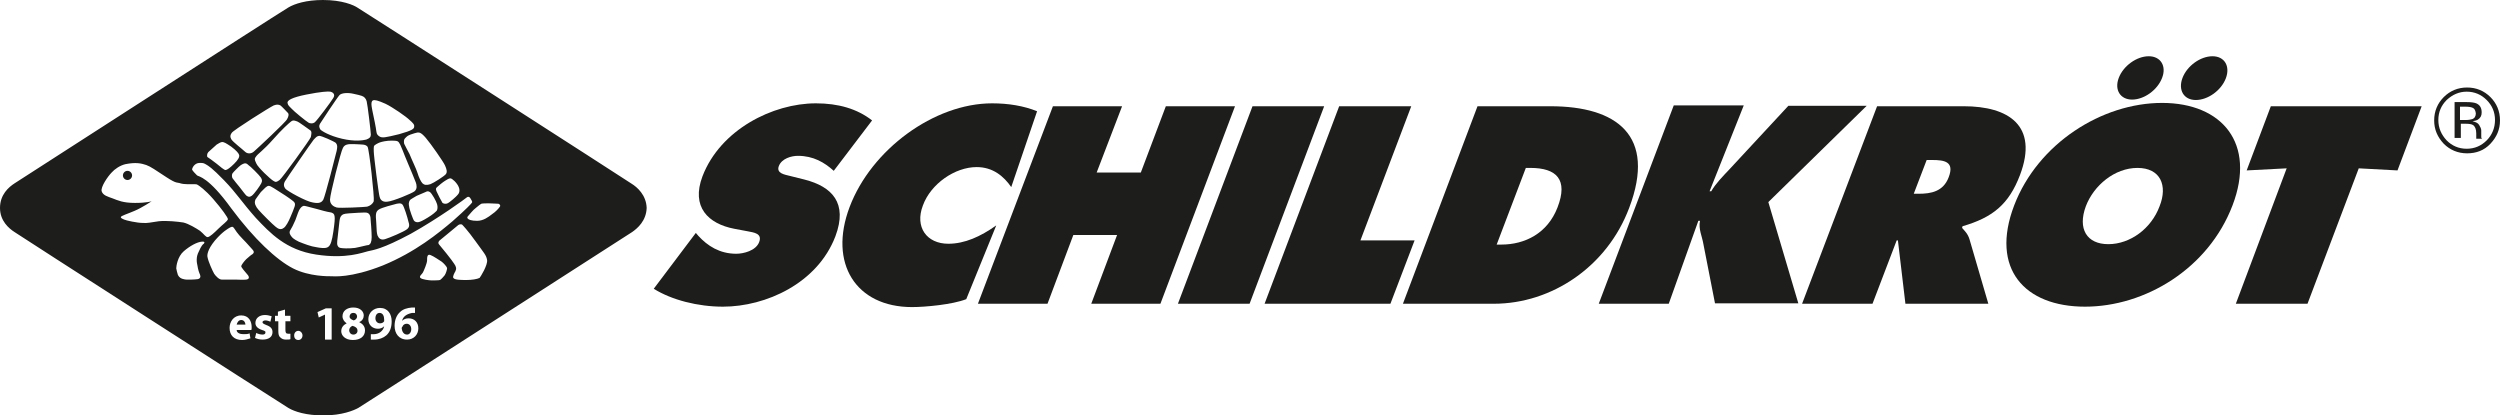
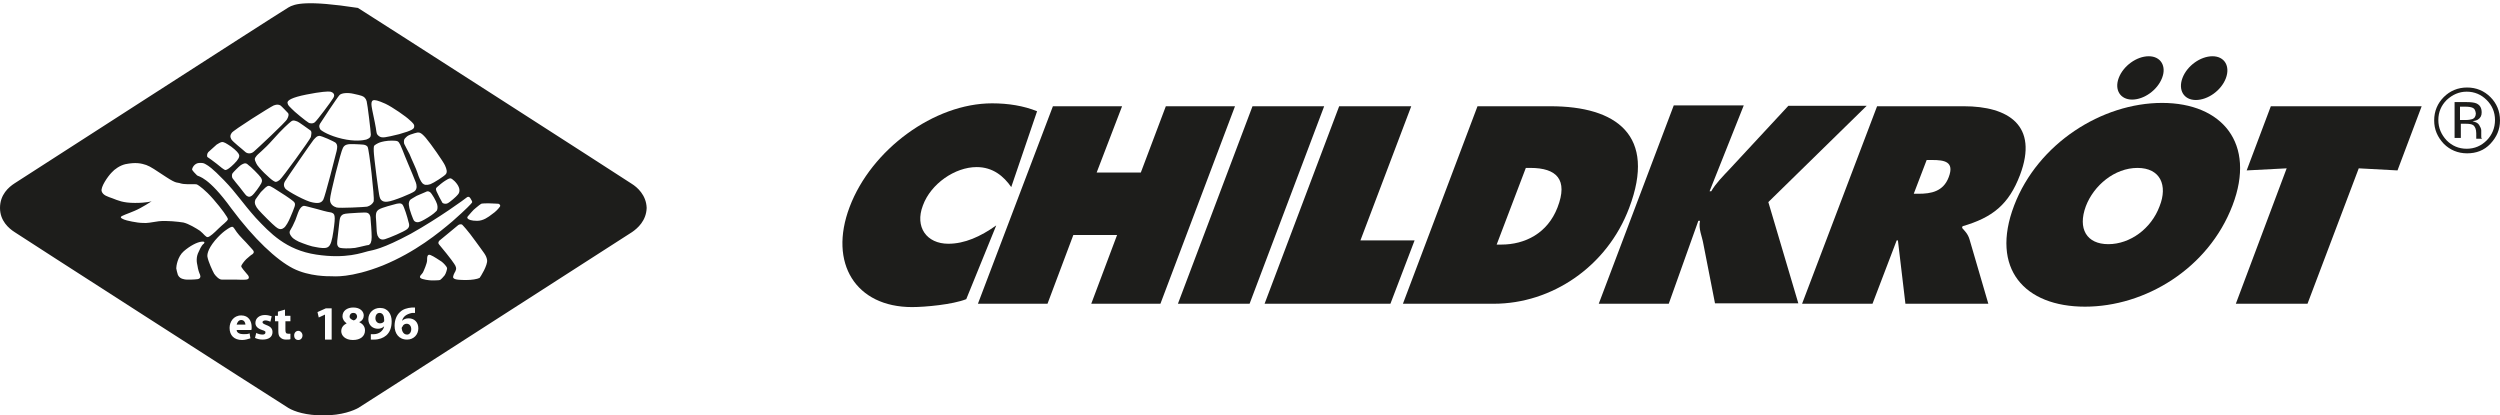
<svg xmlns="http://www.w3.org/2000/svg" version="1.1" id="Ebene_1" x="0px" y="0px" viewBox="0 0 60 9.97" style="enable-background:new 0 0 60 9.97;" xml:space="preserve">
  <style type="text/css">
	.st0{fill-rule:evenodd;clip-rule:evenodd;fill:#1D1D1B;}
	.st1{fill:#1D1D1B;}
</style>
  <path class="st0" d="M59.19,2.45c0.11,0,0.19,0.01,0.24,0.03c0.09,0.04,0.13,0.11,0.13,0.22c0,0.08-0.03,0.13-0.09,0.17  c-0.03,0.02-0.07,0.03-0.13,0.04C59.42,2.93,59.47,2.95,59.5,3c0.03,0.05,0.05,0.09,0.05,0.13V3.2c0,0.02,0,0.04,0,0.07  c0,0.02,0,0.04,0.01,0.05l0.01,0.01h-0.14c0,0,0-0.01,0-0.01c0,0,0-0.01,0-0.01l0-0.03V3.2c0-0.1-0.03-0.17-0.08-0.2  c-0.03-0.02-0.09-0.03-0.17-0.03h-0.12v0.34h-0.15V2.45H59.19z M59.35,2.59c-0.04-0.02-0.1-0.03-0.18-0.03h-0.13v0.32h0.14  c0.07,0,0.11-0.01,0.15-0.02c0.06-0.02,0.09-0.07,0.09-0.14C59.41,2.65,59.39,2.61,59.35,2.59z M59.77,3.45  c-0.15,0.16-0.34,0.23-0.56,0.23c-0.22,0-0.41-0.08-0.56-0.23c-0.15-0.16-0.23-0.34-0.23-0.56c0-0.22,0.08-0.41,0.23-0.56  c0.15-0.15,0.34-0.23,0.56-0.23c0.22,0,0.41,0.08,0.56,0.23C59.92,2.48,60,2.67,60,2.89C60,3.11,59.92,3.29,59.77,3.45z M58.72,2.4  c-0.13,0.13-0.2,0.29-0.2,0.48c0,0.19,0.07,0.35,0.2,0.49c0.13,0.13,0.29,0.2,0.48,0.2c0.19,0,0.35-0.07,0.48-0.2  c0.13-0.13,0.2-0.3,0.2-0.49c0-0.19-0.07-0.35-0.2-0.48c-0.13-0.13-0.29-0.2-0.48-0.2C59.02,2.2,58.86,2.27,58.72,2.4z" />
  <g>
-     <path class="st1" d="M15.69,6.93c0.43,0.27,1.06,0.43,1.66,0.43c1.03,0,2.27-0.56,2.7-1.69c0.3-0.8-0.08-1.19-0.74-1.36l-0.36-0.09   c-0.12-0.03-0.32-0.06-0.26-0.23C18.76,3.8,19,3.74,19.15,3.74c0.37,0,0.64,0.16,0.86,0.36l0.92-1.21   c-0.36-0.28-0.81-0.41-1.35-0.41c-1.03,0-2.29,0.63-2.72,1.75c-0.28,0.74,0.14,1.14,0.76,1.26l0.32,0.06   c0.15,0.03,0.36,0.05,0.28,0.26c-0.08,0.21-0.38,0.28-0.55,0.28c-0.4,0-0.69-0.19-0.91-0.43l-0.06-0.07L15.69,6.93L15.69,6.93z" />
    <path class="st1" d="M24.89,2.67c-0.32-0.13-0.69-0.19-1.08-0.19c-1.39,0-2.9,1.11-3.42,2.49c-0.51,1.35,0.15,2.4,1.5,2.4   c0.31,0,0.97-0.06,1.3-0.19l0.72-1.77c-0.38,0.27-0.76,0.44-1.15,0.44c-0.52,0-0.81-0.4-0.61-0.92c0.19-0.52,0.77-0.92,1.29-0.92   c0.39,0,0.65,0.22,0.83,0.48L24.89,2.67L24.89,2.67z" />
    <polygon class="st1" points="23.47,7.29 25.14,7.29 25.76,5.64 26.81,5.64 26.19,7.29 27.85,7.29 29.64,2.55 27.98,2.55    27.38,4.14 26.32,4.14 26.93,2.55 25.27,2.55 23.47,7.29  " />
    <polygon class="st1" points="28.27,7.29 29.99,7.29 31.78,2.55 30.06,2.55 28.27,7.29  " />
    <polygon class="st1" points="30.35,7.29 33.37,7.29 33.95,5.77 32.65,5.77 33.87,2.55 32.14,2.55 30.35,7.29  " />
    <path class="st0" d="M33.67,7.29h2.18c1.39,0,2.72-0.89,3.25-2.3c0.66-1.74-0.3-2.44-1.89-2.44h-1.75L33.67,7.29L33.67,7.29z    M36.62,4.03h0.11c0.63,0,0.91,0.28,0.65,0.95c-0.24,0.62-0.78,0.89-1.35,0.89h-0.11L36.62,4.03L36.62,4.03z" />
    <path class="st1" d="M38.37,7.29h1.68l0.71-1.99h0.04c-0.04,0.2,0.05,0.37,0.08,0.55l0.28,1.43h2l-0.72-2.43l2.36-2.31h-1.88   l-1.41,1.52c-0.16,0.17-0.33,0.34-0.44,0.53h-0.04l0.82-2.06h-1.68L38.37,7.29L38.37,7.29z" />
    <path class="st0" d="M43.25,7.29h1.69l0.58-1.52h0.03l0.18,1.52h1.99l-0.45-1.54c-0.04-0.14-0.12-0.21-0.18-0.28l0.01-0.04   c0.72-0.21,1.11-0.52,1.38-1.23c0.45-1.19-0.28-1.65-1.35-1.65h-2.08L43.25,7.29L43.25,7.29z M46.24,3.84h0.13   c0.3,0,0.54,0.04,0.4,0.41c-0.13,0.35-0.43,0.4-0.72,0.4h-0.12L46.24,3.84L46.24,3.84z" />
    <path class="st1" d="M51.57,1.35c-0.29,0-0.61,0.23-0.72,0.52c-0.11,0.29,0.04,0.52,0.32,0.52c0.29,0,0.61-0.23,0.72-0.52   C52,1.59,51.86,1.35,51.57,1.35L51.57,1.35z" />
    <path class="st1" d="M53.1,1.35c-0.29,0-0.61,0.23-0.72,0.52C52.27,2.16,52.41,2.4,52.7,2.4c0.29,0,0.61-0.23,0.72-0.52   C53.53,1.59,53.39,1.35,53.1,1.35L53.1,1.35z" />
    <polygon class="st1" points="53.92,4.09 54.88,4.04 53.66,7.29 55.38,7.29 56.61,4.04 57.54,4.09 58.12,2.55 54.5,2.55 53.92,4.09     " />
    <path class="st0" d="M51.3,4.03c-0.55,0-1.05,0.42-1.24,0.92c-0.2,0.54,0.02,0.91,0.54,0.91c0.52,0,1.03-0.37,1.23-0.91   C52.03,4.45,51.85,4.03,51.3,4.03L51.3,4.03z M51.89,2.47c1.44,0,2.26,0.97,1.69,2.46c-0.58,1.52-2.1,2.43-3.54,2.43   c-1.45,0-2.28-0.91-1.7-2.43C48.91,3.44,50.45,2.47,51.89,2.47L51.89,2.47z" />
  </g>
  <g>
-     <path class="st1" d="M3.06,4.32c0.06,0,0.11-0.05,0.11-0.11c0-0.06-0.05-0.11-0.11-0.11C3,4.1,2.95,4.15,2.95,4.21   C2.95,4.27,3,4.32,3.06,4.32z" />
-     <path class="st1" d="M15.16,4.41c-0.13-0.09-6.45-4.15-6.57-4.22C8.49,0.12,8.21,0,7.75,0l0,0C7.35,0,7.07,0.09,6.92,0.18   C6.43,0.48,0.48,4.32,0.35,4.4C0.21,4.49,0,4.67,0,4.99C0,5.3,0.21,5.48,0.35,5.57c0.13,0.09,6.09,3.92,6.57,4.22   c0.15,0.09,0.43,0.18,0.84,0.18l0,0c0.45,0,0.73-0.12,0.84-0.18c0.12-0.07,6.44-4.14,6.57-4.22c0.13-0.09,0.34-0.27,0.35-0.58   C15.51,4.68,15.29,4.49,15.16,4.41z M10.9,6.33c-0.04-0.07-0.33-0.43-0.36-0.46c-0.03-0.03-0.02-0.06,0-0.09   C10.56,5.76,10.97,5.43,11,5.4c0.03-0.02,0.07-0.02,0.09-0.01c0.01,0.01,0.13,0.13,0.33,0.41c0.2,0.28,0.25,0.32,0.27,0.44   c0.02,0.12-0.16,0.41-0.18,0.43c-0.06,0.03-0.19,0.05-0.31,0.05c-0.13,0-0.29,0-0.32-0.05c-0.02-0.03,0.02-0.11,0.05-0.16   C10.96,6.45,10.95,6.4,10.9,6.33z M10.73,6.44c0,0.03-0.03,0.13-0.06,0.17c-0.03,0.04-0.09,0.1-0.11,0.11   c-0.03,0.01-0.15,0.01-0.2,0.01c-0.05,0-0.23-0.02-0.27-0.06c-0.04-0.04,0.04-0.09,0.06-0.13c0.02-0.04,0.1-0.22,0.1-0.29   c0-0.07,0-0.16,0.08-0.13c0.08,0.03,0.22,0.13,0.27,0.16C10.64,6.31,10.73,6.4,10.73,6.44z M10.86,5.31   c-0.33,0.28-0.89,0.74-1.67,1.06C8.41,6.68,8,6.63,7.95,6.63c-0.06,0-0.53,0.01-0.92-0.19c-0.39-0.2-0.93-0.7-1.48-1.44   C5,4.24,4.77,4.24,4.73,4.21C4.7,4.18,4.62,4.1,4.61,4.07c0-0.03,0.03-0.09,0.07-0.12c0.04-0.03,0.07-0.04,0.13-0.04   c0.07,0,0.09,0.01,0.14,0.04c0.05,0.03,0.13,0.07,0.43,0.38c0.3,0.31,0.43,0.53,0.76,0.9C6.48,5.59,6.86,6,7.59,6.11   C8.31,6.22,8.7,6.06,8.83,6.03C8.96,6,9.17,5.98,9.86,5.61c0.68-0.38,1.32-0.85,1.34-0.87c0.02-0.02,0.06-0.03,0.09,0.02   c0.03,0.05,0.05,0.08,0.04,0.1C11.32,4.88,11.19,5.02,10.86,5.31z M9.65,7.7c0.04-0.04,0.09-0.06,0.16-0.06   c0.13,0,0.23,0.09,0.23,0.24c0,0.15-0.11,0.27-0.27,0.27c-0.2,0-0.3-0.15-0.3-0.33c0-0.14,0.05-0.26,0.13-0.33   c0.07-0.07,0.17-0.1,0.29-0.11c0.03,0,0.05,0,0.07,0v0.13c-0.02,0-0.04,0-0.07,0C9.74,7.54,9.67,7.61,9.65,7.7L9.65,7.7z    M9.22,7.83C9.18,7.87,9.13,7.89,9.07,7.89c-0.13,0-0.23-0.09-0.23-0.23c0-0.15,0.12-0.27,0.28-0.27c0.19,0,0.28,0.15,0.28,0.32   c0,0.16-0.05,0.27-0.13,0.34C9.2,8.11,9.1,8.15,8.98,8.15c-0.03,0-0.06,0-0.08,0V8.02c0.02,0,0.04,0,0.08,0   c0.05,0,0.11-0.02,0.15-0.05C9.17,7.94,9.21,7.89,9.22,7.83L9.22,7.83z M8.22,7.59c0-0.13,0.11-0.21,0.26-0.21   c0.17,0,0.25,0.1,0.25,0.19c0,0.06-0.03,0.13-0.11,0.16v0C8.7,7.77,8.76,7.83,8.76,7.93c0,0.14-0.11,0.23-0.29,0.23   c-0.19,0-0.28-0.11-0.28-0.21c0-0.09,0.05-0.15,0.13-0.19v0C8.26,7.72,8.22,7.66,8.22,7.59z M7.26,8.05c0,0.06-0.04,0.11-0.1,0.11   c-0.06,0-0.1-0.04-0.1-0.11c0-0.06,0.04-0.11,0.1-0.11C7.21,7.94,7.26,7.99,7.26,8.05z M6.92,8.01c0.02,0,0.04,0,0.05,0l0,0.13   C6.95,8.15,6.9,8.15,6.86,8.15c-0.06,0-0.1-0.02-0.13-0.05C6.69,8.07,6.68,8.02,6.68,7.94V7.71H6.6V7.58h0.07v-0.1l0.17-0.05v0.15   h0.13v0.13H6.85v0.2C6.85,7.98,6.86,8.01,6.92,8.01z M6.29,7.92c-0.12-0.04-0.16-0.1-0.16-0.17c0-0.11,0.09-0.19,0.23-0.19   c0.07,0,0.12,0.02,0.16,0.03L6.49,7.72C6.46,7.71,6.42,7.69,6.37,7.69c-0.04,0-0.07,0.02-0.07,0.04c0,0.03,0.02,0.04,0.09,0.07   C6.5,7.84,6.54,7.89,6.54,7.97c0,0.11-0.08,0.18-0.24,0.18c-0.07,0-0.14-0.02-0.18-0.04l0.03-0.12c0.03,0.02,0.1,0.04,0.15,0.04   c0.05,0,0.07-0.02,0.07-0.05C6.38,7.96,6.36,7.94,6.29,7.92z M5.84,8.02C5.9,8.02,5.95,8.02,5.99,8l0.02,0.12   c-0.06,0.02-0.13,0.04-0.2,0.04c-0.19,0-0.3-0.11-0.3-0.29c0-0.14,0.09-0.3,0.28-0.3c0.18,0,0.25,0.14,0.25,0.28   c0,0.03,0,0.06-0.01,0.07H5.68C5.68,7.99,5.76,8.02,5.84,8.02z M5.93,6.58C5.99,6.64,5.99,6.7,5.91,6.71c-0.08,0.01-0.18,0-0.26,0   c-0.08,0-0.27,0-0.33,0c-0.06,0-0.14-0.08-0.18-0.14C5.1,6.5,5,6.28,4.98,6.17C4.97,6.13,4.97,6,5.16,5.77   c0.19-0.22,0.31-0.28,0.36-0.31c0.06-0.03,0.07-0.02,0.1,0.02c0.02,0.03,0.08,0.13,0.2,0.25c0.12,0.12,0.2,0.22,0.24,0.26   c0.04,0.04,0.04,0.08,0,0.11C6.02,6.12,5.97,6.17,5.91,6.22C5.86,6.27,5.79,6.36,5.79,6.39C5.79,6.42,5.88,6.52,5.93,6.58z    M6.13,4.79c0.03-0.04,0.06-0.09,0.13-0.18C6.34,4.53,6.4,4.46,6.45,4.46c0.05,0,0.17,0.09,0.3,0.17c0.13,0.08,0.27,0.18,0.3,0.21   C7.08,4.87,7.09,4.9,7.07,4.96c-0.02,0.06-0.06,0.16-0.1,0.25c-0.04,0.1-0.11,0.23-0.16,0.26C6.76,5.51,6.72,5.5,6.69,5.49   C6.66,5.48,6.61,5.45,6.41,5.25c-0.2-0.2-0.25-0.26-0.27-0.31C6.11,4.89,6.11,4.84,6.13,4.79z M6.04,4.7   c-0.06,0.04-0.08,0.02-0.12,0C5.89,4.68,5.8,4.55,5.75,4.49C5.7,4.43,5.61,4.32,5.59,4.29C5.56,4.26,5.56,4.19,5.58,4.16   C5.61,4.12,5.73,4,5.77,3.97c0.04-0.03,0.09-0.05,0.11-0.05c0.03,0,0.05,0.01,0.08,0.04C6,3.98,6.23,4.21,6.26,4.26   C6.29,4.31,6.3,4.34,6.27,4.4C6.24,4.46,6.1,4.66,6.04,4.7z M6.97,5.52c0.04-0.07,0.06-0.1,0.12-0.24C7.14,5.14,7.17,5.05,7.2,5.01   c0.03-0.04,0.05-0.06,0.09-0.07c0.04,0,0.09,0.02,0.33,0.08C7.86,5.09,7.9,5.09,7.95,5.1C8,5.12,8.02,5.13,8.03,5.19   c0.01,0.05,0,0.17-0.03,0.37c-0.03,0.2-0.06,0.33-0.13,0.37c-0.06,0.04-0.19,0.02-0.29,0C7.48,5.92,7.29,5.85,7.17,5.8   C7.05,5.74,7.02,5.71,6.99,5.67C6.96,5.63,6.93,5.58,6.97,5.52z M7.51,4.86C7.35,4.84,6.89,4.58,6.85,4.53   C6.81,4.48,6.8,4.42,6.84,4.35c0.04-0.07,0.64-0.94,0.69-1C7.59,3.29,7.6,3.27,7.66,3.26c0.06,0,0.35,0.13,0.4,0.17   C8.1,3.48,8.1,3.52,8.08,3.62C8.06,3.71,7.8,4.72,7.76,4.79C7.72,4.86,7.66,4.89,7.51,4.86z M7.46,3.29   C7.44,3.35,6.77,4.28,6.71,4.32C6.64,4.37,6.62,4.38,6.56,4.34C6.49,4.3,6.19,4.02,6.15,3.92c-0.05-0.1-0.04-0.12,0-0.17   c0.03-0.05,0.18-0.15,0.4-0.4C6.77,3.1,6.93,2.96,6.98,2.92C7.04,2.87,7.08,2.9,7.12,2.91C7.17,2.92,7.4,3.1,7.45,3.13   C7.49,3.16,7.47,3.23,7.46,3.29z M6.89,2.86C6.86,2.93,6.16,3.58,6.09,3.64c-0.07,0.06-0.16,0.05-0.21,0   c-0.05-0.05-0.3-0.24-0.33-0.3C5.52,3.28,5.52,3.25,5.56,3.19c0.03-0.06,0.92-0.62,1.01-0.66c0.08-0.03,0.12-0.02,0.16,0   C6.77,2.56,6.87,2.67,6.9,2.7C6.94,2.73,6.93,2.79,6.89,2.86z M5.55,3.52c0.12,0.09,0.18,0.16,0.19,0.2   c0.01,0.05-0.02,0.11-0.12,0.21c-0.1,0.1-0.16,0.14-0.2,0.15C5.38,4.09,5.28,3.99,5.2,3.93C5.11,3.86,5,3.78,4.98,3.77   C4.96,3.75,4.97,3.68,5,3.65c0.04-0.03,0.16-0.15,0.2-0.18c0.05-0.03,0.08-0.05,0.12-0.06C5.37,3.4,5.43,3.44,5.55,3.52z    M8.11,5.64c0.01-0.1,0.02-0.17,0.03-0.27c0.01-0.1,0.02-0.16,0.05-0.19c0.03-0.03,0.04-0.05,0.19-0.06   c0.15-0.01,0.31-0.02,0.37-0.02c0.06,0,0.12,0.01,0.14,0.11c0.01,0.1,0.03,0.36,0.03,0.48c0,0.12-0.03,0.17-0.07,0.19   C8.81,5.88,8.68,5.92,8.52,5.95c-0.16,0.02-0.31,0.01-0.35,0C8.13,5.94,8.12,5.93,8.1,5.89C8.08,5.84,8.1,5.74,8.11,5.64z    M9.82,4.96C9.81,4.91,9.8,4.86,9.84,4.8c0.02-0.02,0.11-0.07,0.16-0.1c0.04-0.02,0.17-0.07,0.21-0.09c0.04-0.02,0.06-0.03,0.11,0   c0.05,0.04,0.15,0.22,0.17,0.29c0.02,0.07,0.01,0.13-0.01,0.16c-0.03,0.03-0.08,0.08-0.21,0.16c-0.13,0.08-0.18,0.1-0.22,0.11   c-0.03,0.01-0.09,0-0.11-0.03C9.92,5.29,9.82,5.01,9.82,4.96z M9.77,5.5C9.7,5.56,9.34,5.71,9.24,5.74   c-0.1,0.03-0.15-0.02-0.18-0.09C9.04,5.58,9.04,5.55,9.03,5.34C9.01,5.13,9.02,5.08,9.09,5.03c0.07-0.05,0.36-0.12,0.43-0.14   c0.07-0.01,0.1-0.02,0.14,0.02c0.04,0.05,0.12,0.31,0.14,0.4C9.83,5.4,9.83,5.45,9.77,5.5z M9.95,4.59   C9.89,4.64,9.43,4.83,9.3,4.84C9.16,4.86,9.12,4.77,9.11,4.72C9.09,4.67,8.97,3.74,8.97,3.63c0-0.12-0.01-0.13,0.06-0.17   c0.07-0.04,0.1-0.05,0.2-0.07c0.1-0.02,0.27-0.02,0.31,0C9.59,3.41,9.63,3.53,9.66,3.6c0.03,0.07,0.08,0.21,0.13,0.32   c0.05,0.11,0.17,0.41,0.19,0.46C10,4.44,10.02,4.53,9.95,4.59z M10.98,4.68c-0.02,0.03-0.19,0.18-0.24,0.2   c-0.04,0.02-0.09,0.01-0.12-0.01C10.6,4.84,10.5,4.65,10.48,4.6c-0.02-0.05-0.03-0.08,0.01-0.11c0.03-0.03,0.14-0.12,0.19-0.15   c0.05-0.03,0.09-0.06,0.13-0.06c0.04,0,0.16,0.11,0.2,0.21C11.05,4.59,11.01,4.65,10.98,4.68z M10.7,4.18   c-0.04,0.05-0.29,0.21-0.37,0.24c-0.09,0.03-0.15,0.02-0.19-0.02c-0.04-0.04-0.09-0.15-0.12-0.25c-0.03-0.1-0.14-0.32-0.19-0.45   C9.77,3.59,9.72,3.49,9.7,3.45C9.69,3.4,9.69,3.35,9.72,3.32c0.03-0.03,0.05-0.06,0.13-0.09c0.08-0.03,0.13-0.04,0.17-0.05   c0.04,0,0.08-0.01,0.2,0.13c0.12,0.14,0.42,0.57,0.46,0.66C10.72,4.06,10.74,4.13,10.7,4.18z M9.58,3.22   C9.25,3.3,9.17,3.32,9.1,3.27c-0.07-0.05-0.06-0.08-0.08-0.2C9,2.94,8.93,2.64,8.92,2.56C8.91,2.49,8.91,2.43,8.95,2.41   c0.04-0.02,0.12,0,0.3,0.08C9.42,2.57,9.75,2.8,9.83,2.88c0.08,0.07,0.12,0.11,0.11,0.16C9.94,3.09,9.9,3.13,9.58,3.22z M8.97,4.83   C8.94,4.9,8.88,4.94,8.81,4.96C8.75,4.97,8.15,5,8.08,4.98C8.01,4.96,7.92,4.91,7.92,4.79c0-0.12,0.26-1.16,0.31-1.24   c0.04-0.08,0.11-0.1,0.29-0.09c0.18,0.01,0.25,0,0.3,0.06C8.86,3.56,8.99,4.75,8.97,4.83z M8.79,3.35C8.71,3.37,8.51,3.4,8.21,3.33   c-0.3-0.07-0.48-0.18-0.52-0.22C7.66,3.06,7.65,3.02,7.68,2.97C7.71,2.92,8.1,2.33,8.15,2.28c0.05-0.05,0.2-0.06,0.33-0.03   c0.13,0.03,0.14,0.03,0.2,0.05c0.06,0.02,0.1,0.06,0.12,0.13c0.02,0.07,0.1,0.73,0.1,0.8C8.9,3.29,8.87,3.32,8.79,3.35z M8,2.35   c-0.06,0.1-0.39,0.54-0.44,0.58C7.52,2.97,7.44,2.97,7.4,2.94C7.36,2.92,7.05,2.67,7,2.61c-0.05-0.05-0.09-0.08-0.1-0.14   c-0.01-0.06,0.1-0.13,0.45-0.2C7.7,2.2,7.88,2.19,7.93,2.2C7.97,2.21,8.06,2.25,8,2.35z M2.68,4.14c0.07-0.08,0.2-0.17,0.33-0.2   c0.25-0.05,0.38-0.02,0.5,0.02C3.62,4,3.73,4.08,3.99,4.25C4.25,4.42,4.25,4.37,4.33,4.4C4.42,4.43,4.6,4.42,4.65,4.42   s0.07,0,0.1,0.02c0.03,0.02,0.17,0.11,0.37,0.34c0.2,0.23,0.35,0.44,0.35,0.48C5.46,5.31,5.34,5.39,5.24,5.49   c-0.1,0.1-0.2,0.19-0.25,0.2C4.94,5.7,4.89,5.61,4.8,5.54c-0.09-0.06-0.27-0.17-0.4-0.2C4.27,5.32,4.01,5.29,3.81,5.31   C3.6,5.34,3.54,5.36,3.42,5.35c-0.13,0-0.4-0.06-0.44-0.08C2.94,5.25,2.9,5.24,2.9,5.21c0-0.03,0.17-0.08,0.33-0.15   C3.4,4.99,3.64,4.83,3.64,4.83s-0.11,0.04-0.4,0.04c-0.29,0-0.41-0.06-0.54-0.11C2.59,4.72,2.47,4.69,2.44,4.59   C2.41,4.49,2.59,4.23,2.68,4.14z M4.74,6.38C4.75,6.46,4.78,6.55,4.8,6.59C4.82,6.64,4.81,6.69,4.74,6.7   c-0.07,0.01-0.28,0.02-0.33,0C4.35,6.69,4.3,6.66,4.27,6.6C4.25,6.54,4.24,6.49,4.23,6.44c0-0.05,0.03-0.28,0.18-0.41   C4.56,5.9,4.73,5.81,4.84,5.8c0.1-0.01,0.06,0.04,0.05,0.05C4.87,5.86,4.83,5.9,4.77,6.04C4.7,6.17,4.72,6.3,4.74,6.38z M7.62,7.49   l0.2-0.09h0.14v0.75H7.8V7.55h0L7.65,7.62L7.62,7.49z M11.99,4.97c-0.03,0.04-0.09,0.11-0.18,0.17C11.72,5.21,11.6,5.3,11.45,5.3   c-0.14,0-0.2-0.03-0.22-0.05c-0.02-0.02-0.02-0.04,0-0.06c0.02-0.02,0.13-0.16,0.19-0.2c0.06-0.05,0.11-0.09,0.13-0.1   c0.02-0.01,0.16-0.01,0.18-0.01c0.06,0,0.2,0.01,0.23,0.01C11.98,4.89,12.03,4.93,11.99,4.97z" />
+     <path class="st1" d="M15.16,4.41c-0.13-0.09-6.45-4.15-6.57-4.22l0,0C7.35,0,7.07,0.09,6.92,0.18   C6.43,0.48,0.48,4.32,0.35,4.4C0.21,4.49,0,4.67,0,4.99C0,5.3,0.21,5.48,0.35,5.57c0.13,0.09,6.09,3.92,6.57,4.22   c0.15,0.09,0.43,0.18,0.84,0.18l0,0c0.45,0,0.73-0.12,0.84-0.18c0.12-0.07,6.44-4.14,6.57-4.22c0.13-0.09,0.34-0.27,0.35-0.58   C15.51,4.68,15.29,4.49,15.16,4.41z M10.9,6.33c-0.04-0.07-0.33-0.43-0.36-0.46c-0.03-0.03-0.02-0.06,0-0.09   C10.56,5.76,10.97,5.43,11,5.4c0.03-0.02,0.07-0.02,0.09-0.01c0.01,0.01,0.13,0.13,0.33,0.41c0.2,0.28,0.25,0.32,0.27,0.44   c0.02,0.12-0.16,0.41-0.18,0.43c-0.06,0.03-0.19,0.05-0.31,0.05c-0.13,0-0.29,0-0.32-0.05c-0.02-0.03,0.02-0.11,0.05-0.16   C10.96,6.45,10.95,6.4,10.9,6.33z M10.73,6.44c0,0.03-0.03,0.13-0.06,0.17c-0.03,0.04-0.09,0.1-0.11,0.11   c-0.03,0.01-0.15,0.01-0.2,0.01c-0.05,0-0.23-0.02-0.27-0.06c-0.04-0.04,0.04-0.09,0.06-0.13c0.02-0.04,0.1-0.22,0.1-0.29   c0-0.07,0-0.16,0.08-0.13c0.08,0.03,0.22,0.13,0.27,0.16C10.64,6.31,10.73,6.4,10.73,6.44z M10.86,5.31   c-0.33,0.28-0.89,0.74-1.67,1.06C8.41,6.68,8,6.63,7.95,6.63c-0.06,0-0.53,0.01-0.92-0.19c-0.39-0.2-0.93-0.7-1.48-1.44   C5,4.24,4.77,4.24,4.73,4.21C4.7,4.18,4.62,4.1,4.61,4.07c0-0.03,0.03-0.09,0.07-0.12c0.04-0.03,0.07-0.04,0.13-0.04   c0.07,0,0.09,0.01,0.14,0.04c0.05,0.03,0.13,0.07,0.43,0.38c0.3,0.31,0.43,0.53,0.76,0.9C6.48,5.59,6.86,6,7.59,6.11   C8.31,6.22,8.7,6.06,8.83,6.03C8.96,6,9.17,5.98,9.86,5.61c0.68-0.38,1.32-0.85,1.34-0.87c0.02-0.02,0.06-0.03,0.09,0.02   c0.03,0.05,0.05,0.08,0.04,0.1C11.32,4.88,11.19,5.02,10.86,5.31z M9.65,7.7c0.04-0.04,0.09-0.06,0.16-0.06   c0.13,0,0.23,0.09,0.23,0.24c0,0.15-0.11,0.27-0.27,0.27c-0.2,0-0.3-0.15-0.3-0.33c0-0.14,0.05-0.26,0.13-0.33   c0.07-0.07,0.17-0.1,0.29-0.11c0.03,0,0.05,0,0.07,0v0.13c-0.02,0-0.04,0-0.07,0C9.74,7.54,9.67,7.61,9.65,7.7L9.65,7.7z    M9.22,7.83C9.18,7.87,9.13,7.89,9.07,7.89c-0.13,0-0.23-0.09-0.23-0.23c0-0.15,0.12-0.27,0.28-0.27c0.19,0,0.28,0.15,0.28,0.32   c0,0.16-0.05,0.27-0.13,0.34C9.2,8.11,9.1,8.15,8.98,8.15c-0.03,0-0.06,0-0.08,0V8.02c0.02,0,0.04,0,0.08,0   c0.05,0,0.11-0.02,0.15-0.05C9.17,7.94,9.21,7.89,9.22,7.83L9.22,7.83z M8.22,7.59c0-0.13,0.11-0.21,0.26-0.21   c0.17,0,0.25,0.1,0.25,0.19c0,0.06-0.03,0.13-0.11,0.16v0C8.7,7.77,8.76,7.83,8.76,7.93c0,0.14-0.11,0.23-0.29,0.23   c-0.19,0-0.28-0.11-0.28-0.21c0-0.09,0.05-0.15,0.13-0.19v0C8.26,7.72,8.22,7.66,8.22,7.59z M7.26,8.05c0,0.06-0.04,0.11-0.1,0.11   c-0.06,0-0.1-0.04-0.1-0.11c0-0.06,0.04-0.11,0.1-0.11C7.21,7.94,7.26,7.99,7.26,8.05z M6.92,8.01c0.02,0,0.04,0,0.05,0l0,0.13   C6.95,8.15,6.9,8.15,6.86,8.15c-0.06,0-0.1-0.02-0.13-0.05C6.69,8.07,6.68,8.02,6.68,7.94V7.71H6.6V7.58h0.07v-0.1l0.17-0.05v0.15   h0.13v0.13H6.85v0.2C6.85,7.98,6.86,8.01,6.92,8.01z M6.29,7.92c-0.12-0.04-0.16-0.1-0.16-0.17c0-0.11,0.09-0.19,0.23-0.19   c0.07,0,0.12,0.02,0.16,0.03L6.49,7.72C6.46,7.71,6.42,7.69,6.37,7.69c-0.04,0-0.07,0.02-0.07,0.04c0,0.03,0.02,0.04,0.09,0.07   C6.5,7.84,6.54,7.89,6.54,7.97c0,0.11-0.08,0.18-0.24,0.18c-0.07,0-0.14-0.02-0.18-0.04l0.03-0.12c0.03,0.02,0.1,0.04,0.15,0.04   c0.05,0,0.07-0.02,0.07-0.05C6.38,7.96,6.36,7.94,6.29,7.92z M5.84,8.02C5.9,8.02,5.95,8.02,5.99,8l0.02,0.12   c-0.06,0.02-0.13,0.04-0.2,0.04c-0.19,0-0.3-0.11-0.3-0.29c0-0.14,0.09-0.3,0.28-0.3c0.18,0,0.25,0.14,0.25,0.28   c0,0.03,0,0.06-0.01,0.07H5.68C5.68,7.99,5.76,8.02,5.84,8.02z M5.93,6.58C5.99,6.64,5.99,6.7,5.91,6.71c-0.08,0.01-0.18,0-0.26,0   c-0.08,0-0.27,0-0.33,0c-0.06,0-0.14-0.08-0.18-0.14C5.1,6.5,5,6.28,4.98,6.17C4.97,6.13,4.97,6,5.16,5.77   c0.19-0.22,0.31-0.28,0.36-0.31c0.06-0.03,0.07-0.02,0.1,0.02c0.02,0.03,0.08,0.13,0.2,0.25c0.12,0.12,0.2,0.22,0.24,0.26   c0.04,0.04,0.04,0.08,0,0.11C6.02,6.12,5.97,6.17,5.91,6.22C5.86,6.27,5.79,6.36,5.79,6.39C5.79,6.42,5.88,6.52,5.93,6.58z    M6.13,4.79c0.03-0.04,0.06-0.09,0.13-0.18C6.34,4.53,6.4,4.46,6.45,4.46c0.05,0,0.17,0.09,0.3,0.17c0.13,0.08,0.27,0.18,0.3,0.21   C7.08,4.87,7.09,4.9,7.07,4.96c-0.02,0.06-0.06,0.16-0.1,0.25c-0.04,0.1-0.11,0.23-0.16,0.26C6.76,5.51,6.72,5.5,6.69,5.49   C6.66,5.48,6.61,5.45,6.41,5.25c-0.2-0.2-0.25-0.26-0.27-0.31C6.11,4.89,6.11,4.84,6.13,4.79z M6.04,4.7   c-0.06,0.04-0.08,0.02-0.12,0C5.89,4.68,5.8,4.55,5.75,4.49C5.7,4.43,5.61,4.32,5.59,4.29C5.56,4.26,5.56,4.19,5.58,4.16   C5.61,4.12,5.73,4,5.77,3.97c0.04-0.03,0.09-0.05,0.11-0.05c0.03,0,0.05,0.01,0.08,0.04C6,3.98,6.23,4.21,6.26,4.26   C6.29,4.31,6.3,4.34,6.27,4.4C6.24,4.46,6.1,4.66,6.04,4.7z M6.97,5.52c0.04-0.07,0.06-0.1,0.12-0.24C7.14,5.14,7.17,5.05,7.2,5.01   c0.03-0.04,0.05-0.06,0.09-0.07c0.04,0,0.09,0.02,0.33,0.08C7.86,5.09,7.9,5.09,7.95,5.1C8,5.12,8.02,5.13,8.03,5.19   c0.01,0.05,0,0.17-0.03,0.37c-0.03,0.2-0.06,0.33-0.13,0.37c-0.06,0.04-0.19,0.02-0.29,0C7.48,5.92,7.29,5.85,7.17,5.8   C7.05,5.74,7.02,5.71,6.99,5.67C6.96,5.63,6.93,5.58,6.97,5.52z M7.51,4.86C7.35,4.84,6.89,4.58,6.85,4.53   C6.81,4.48,6.8,4.42,6.84,4.35c0.04-0.07,0.64-0.94,0.69-1C7.59,3.29,7.6,3.27,7.66,3.26c0.06,0,0.35,0.13,0.4,0.17   C8.1,3.48,8.1,3.52,8.08,3.62C8.06,3.71,7.8,4.72,7.76,4.79C7.72,4.86,7.66,4.89,7.51,4.86z M7.46,3.29   C7.44,3.35,6.77,4.28,6.71,4.32C6.64,4.37,6.62,4.38,6.56,4.34C6.49,4.3,6.19,4.02,6.15,3.92c-0.05-0.1-0.04-0.12,0-0.17   c0.03-0.05,0.18-0.15,0.4-0.4C6.77,3.1,6.93,2.96,6.98,2.92C7.04,2.87,7.08,2.9,7.12,2.91C7.17,2.92,7.4,3.1,7.45,3.13   C7.49,3.16,7.47,3.23,7.46,3.29z M6.89,2.86C6.86,2.93,6.16,3.58,6.09,3.64c-0.07,0.06-0.16,0.05-0.21,0   c-0.05-0.05-0.3-0.24-0.33-0.3C5.52,3.28,5.52,3.25,5.56,3.19c0.03-0.06,0.92-0.62,1.01-0.66c0.08-0.03,0.12-0.02,0.16,0   C6.77,2.56,6.87,2.67,6.9,2.7C6.94,2.73,6.93,2.79,6.89,2.86z M5.55,3.52c0.12,0.09,0.18,0.16,0.19,0.2   c0.01,0.05-0.02,0.11-0.12,0.21c-0.1,0.1-0.16,0.14-0.2,0.15C5.38,4.09,5.28,3.99,5.2,3.93C5.11,3.86,5,3.78,4.98,3.77   C4.96,3.75,4.97,3.68,5,3.65c0.04-0.03,0.16-0.15,0.2-0.18c0.05-0.03,0.08-0.05,0.12-0.06C5.37,3.4,5.43,3.44,5.55,3.52z    M8.11,5.64c0.01-0.1,0.02-0.17,0.03-0.27c0.01-0.1,0.02-0.16,0.05-0.19c0.03-0.03,0.04-0.05,0.19-0.06   c0.15-0.01,0.31-0.02,0.37-0.02c0.06,0,0.12,0.01,0.14,0.11c0.01,0.1,0.03,0.36,0.03,0.48c0,0.12-0.03,0.17-0.07,0.19   C8.81,5.88,8.68,5.92,8.52,5.95c-0.16,0.02-0.31,0.01-0.35,0C8.13,5.94,8.12,5.93,8.1,5.89C8.08,5.84,8.1,5.74,8.11,5.64z    M9.82,4.96C9.81,4.91,9.8,4.86,9.84,4.8c0.02-0.02,0.11-0.07,0.16-0.1c0.04-0.02,0.17-0.07,0.21-0.09c0.04-0.02,0.06-0.03,0.11,0   c0.05,0.04,0.15,0.22,0.17,0.29c0.02,0.07,0.01,0.13-0.01,0.16c-0.03,0.03-0.08,0.08-0.21,0.16c-0.13,0.08-0.18,0.1-0.22,0.11   c-0.03,0.01-0.09,0-0.11-0.03C9.92,5.29,9.82,5.01,9.82,4.96z M9.77,5.5C9.7,5.56,9.34,5.71,9.24,5.74   c-0.1,0.03-0.15-0.02-0.18-0.09C9.04,5.58,9.04,5.55,9.03,5.34C9.01,5.13,9.02,5.08,9.09,5.03c0.07-0.05,0.36-0.12,0.43-0.14   c0.07-0.01,0.1-0.02,0.14,0.02c0.04,0.05,0.12,0.31,0.14,0.4C9.83,5.4,9.83,5.45,9.77,5.5z M9.95,4.59   C9.89,4.64,9.43,4.83,9.3,4.84C9.16,4.86,9.12,4.77,9.11,4.72C9.09,4.67,8.97,3.74,8.97,3.63c0-0.12-0.01-0.13,0.06-0.17   c0.07-0.04,0.1-0.05,0.2-0.07c0.1-0.02,0.27-0.02,0.31,0C9.59,3.41,9.63,3.53,9.66,3.6c0.03,0.07,0.08,0.21,0.13,0.32   c0.05,0.11,0.17,0.41,0.19,0.46C10,4.44,10.02,4.53,9.95,4.59z M10.98,4.68c-0.02,0.03-0.19,0.18-0.24,0.2   c-0.04,0.02-0.09,0.01-0.12-0.01C10.6,4.84,10.5,4.65,10.48,4.6c-0.02-0.05-0.03-0.08,0.01-0.11c0.03-0.03,0.14-0.12,0.19-0.15   c0.05-0.03,0.09-0.06,0.13-0.06c0.04,0,0.16,0.11,0.2,0.21C11.05,4.59,11.01,4.65,10.98,4.68z M10.7,4.18   c-0.04,0.05-0.29,0.21-0.37,0.24c-0.09,0.03-0.15,0.02-0.19-0.02c-0.04-0.04-0.09-0.15-0.12-0.25c-0.03-0.1-0.14-0.32-0.19-0.45   C9.77,3.59,9.72,3.49,9.7,3.45C9.69,3.4,9.69,3.35,9.72,3.32c0.03-0.03,0.05-0.06,0.13-0.09c0.08-0.03,0.13-0.04,0.17-0.05   c0.04,0,0.08-0.01,0.2,0.13c0.12,0.14,0.42,0.57,0.46,0.66C10.72,4.06,10.74,4.13,10.7,4.18z M9.58,3.22   C9.25,3.3,9.17,3.32,9.1,3.27c-0.07-0.05-0.06-0.08-0.08-0.2C9,2.94,8.93,2.64,8.92,2.56C8.91,2.49,8.91,2.43,8.95,2.41   c0.04-0.02,0.12,0,0.3,0.08C9.42,2.57,9.75,2.8,9.83,2.88c0.08,0.07,0.12,0.11,0.11,0.16C9.94,3.09,9.9,3.13,9.58,3.22z M8.97,4.83   C8.94,4.9,8.88,4.94,8.81,4.96C8.75,4.97,8.15,5,8.08,4.98C8.01,4.96,7.92,4.91,7.92,4.79c0-0.12,0.26-1.16,0.31-1.24   c0.04-0.08,0.11-0.1,0.29-0.09c0.18,0.01,0.25,0,0.3,0.06C8.86,3.56,8.99,4.75,8.97,4.83z M8.79,3.35C8.71,3.37,8.51,3.4,8.21,3.33   c-0.3-0.07-0.48-0.18-0.52-0.22C7.66,3.06,7.65,3.02,7.68,2.97C7.71,2.92,8.1,2.33,8.15,2.28c0.05-0.05,0.2-0.06,0.33-0.03   c0.13,0.03,0.14,0.03,0.2,0.05c0.06,0.02,0.1,0.06,0.12,0.13c0.02,0.07,0.1,0.73,0.1,0.8C8.9,3.29,8.87,3.32,8.79,3.35z M8,2.35   c-0.06,0.1-0.39,0.54-0.44,0.58C7.52,2.97,7.44,2.97,7.4,2.94C7.36,2.92,7.05,2.67,7,2.61c-0.05-0.05-0.09-0.08-0.1-0.14   c-0.01-0.06,0.1-0.13,0.45-0.2C7.7,2.2,7.88,2.19,7.93,2.2C7.97,2.21,8.06,2.25,8,2.35z M2.68,4.14c0.07-0.08,0.2-0.17,0.33-0.2   c0.25-0.05,0.38-0.02,0.5,0.02C3.62,4,3.73,4.08,3.99,4.25C4.25,4.42,4.25,4.37,4.33,4.4C4.42,4.43,4.6,4.42,4.65,4.42   s0.07,0,0.1,0.02c0.03,0.02,0.17,0.11,0.37,0.34c0.2,0.23,0.35,0.44,0.35,0.48C5.46,5.31,5.34,5.39,5.24,5.49   c-0.1,0.1-0.2,0.19-0.25,0.2C4.94,5.7,4.89,5.61,4.8,5.54c-0.09-0.06-0.27-0.17-0.4-0.2C4.27,5.32,4.01,5.29,3.81,5.31   C3.6,5.34,3.54,5.36,3.42,5.35c-0.13,0-0.4-0.06-0.44-0.08C2.94,5.25,2.9,5.24,2.9,5.21c0-0.03,0.17-0.08,0.33-0.15   C3.4,4.99,3.64,4.83,3.64,4.83s-0.11,0.04-0.4,0.04c-0.29,0-0.41-0.06-0.54-0.11C2.59,4.72,2.47,4.69,2.44,4.59   C2.41,4.49,2.59,4.23,2.68,4.14z M4.74,6.38C4.75,6.46,4.78,6.55,4.8,6.59C4.82,6.64,4.81,6.69,4.74,6.7   c-0.07,0.01-0.28,0.02-0.33,0C4.35,6.69,4.3,6.66,4.27,6.6C4.25,6.54,4.24,6.49,4.23,6.44c0-0.05,0.03-0.28,0.18-0.41   C4.56,5.9,4.73,5.81,4.84,5.8c0.1-0.01,0.06,0.04,0.05,0.05C4.87,5.86,4.83,5.9,4.77,6.04C4.7,6.17,4.72,6.3,4.74,6.38z M7.62,7.49   l0.2-0.09h0.14v0.75H7.8V7.55h0L7.65,7.62L7.62,7.49z M11.99,4.97c-0.03,0.04-0.09,0.11-0.18,0.17C11.72,5.21,11.6,5.3,11.45,5.3   c-0.14,0-0.2-0.03-0.22-0.05c-0.02-0.02-0.02-0.04,0-0.06c0.02-0.02,0.13-0.16,0.19-0.2c0.06-0.05,0.11-0.09,0.13-0.1   c0.02-0.01,0.16-0.01,0.18-0.01c0.06,0,0.2,0.01,0.23,0.01C11.98,4.89,12.03,4.93,11.99,4.97z" />
    <path class="st1" d="M5.79,7.68c-0.07,0-0.1,0.07-0.11,0.11h0.21C5.89,7.76,5.87,7.68,5.79,7.68z" />
    <path class="st1" d="M9.77,8.03c0.06,0,0.1-0.06,0.1-0.13c0-0.07-0.04-0.13-0.11-0.13c-0.05,0-0.09,0.03-0.1,0.07   C9.65,7.84,9.64,7.86,9.64,7.88C9.65,7.96,9.69,8.03,9.77,8.03z" />
    <path class="st1" d="M8.49,7.69C8.53,7.68,8.57,7.64,8.57,7.6c0-0.05-0.03-0.09-0.09-0.09c-0.06,0-0.09,0.04-0.09,0.09   C8.39,7.64,8.43,7.67,8.49,7.69z" />
    <path class="st1" d="M9.11,7.51c-0.06,0-0.1,0.05-0.1,0.13c0,0.06,0.04,0.12,0.11,0.12c0.05,0,0.08-0.02,0.1-0.05   C9.22,7.7,9.22,7.69,9.22,7.67C9.22,7.59,9.19,7.51,9.11,7.51z" />
-     <path class="st1" d="M8.48,8.03c0.06,0,0.1-0.04,0.1-0.09c0-0.07-0.05-0.1-0.12-0.12C8.41,7.84,8.38,7.88,8.38,7.93   C8.38,7.98,8.42,8.03,8.48,8.03z" />
  </g>
</svg>